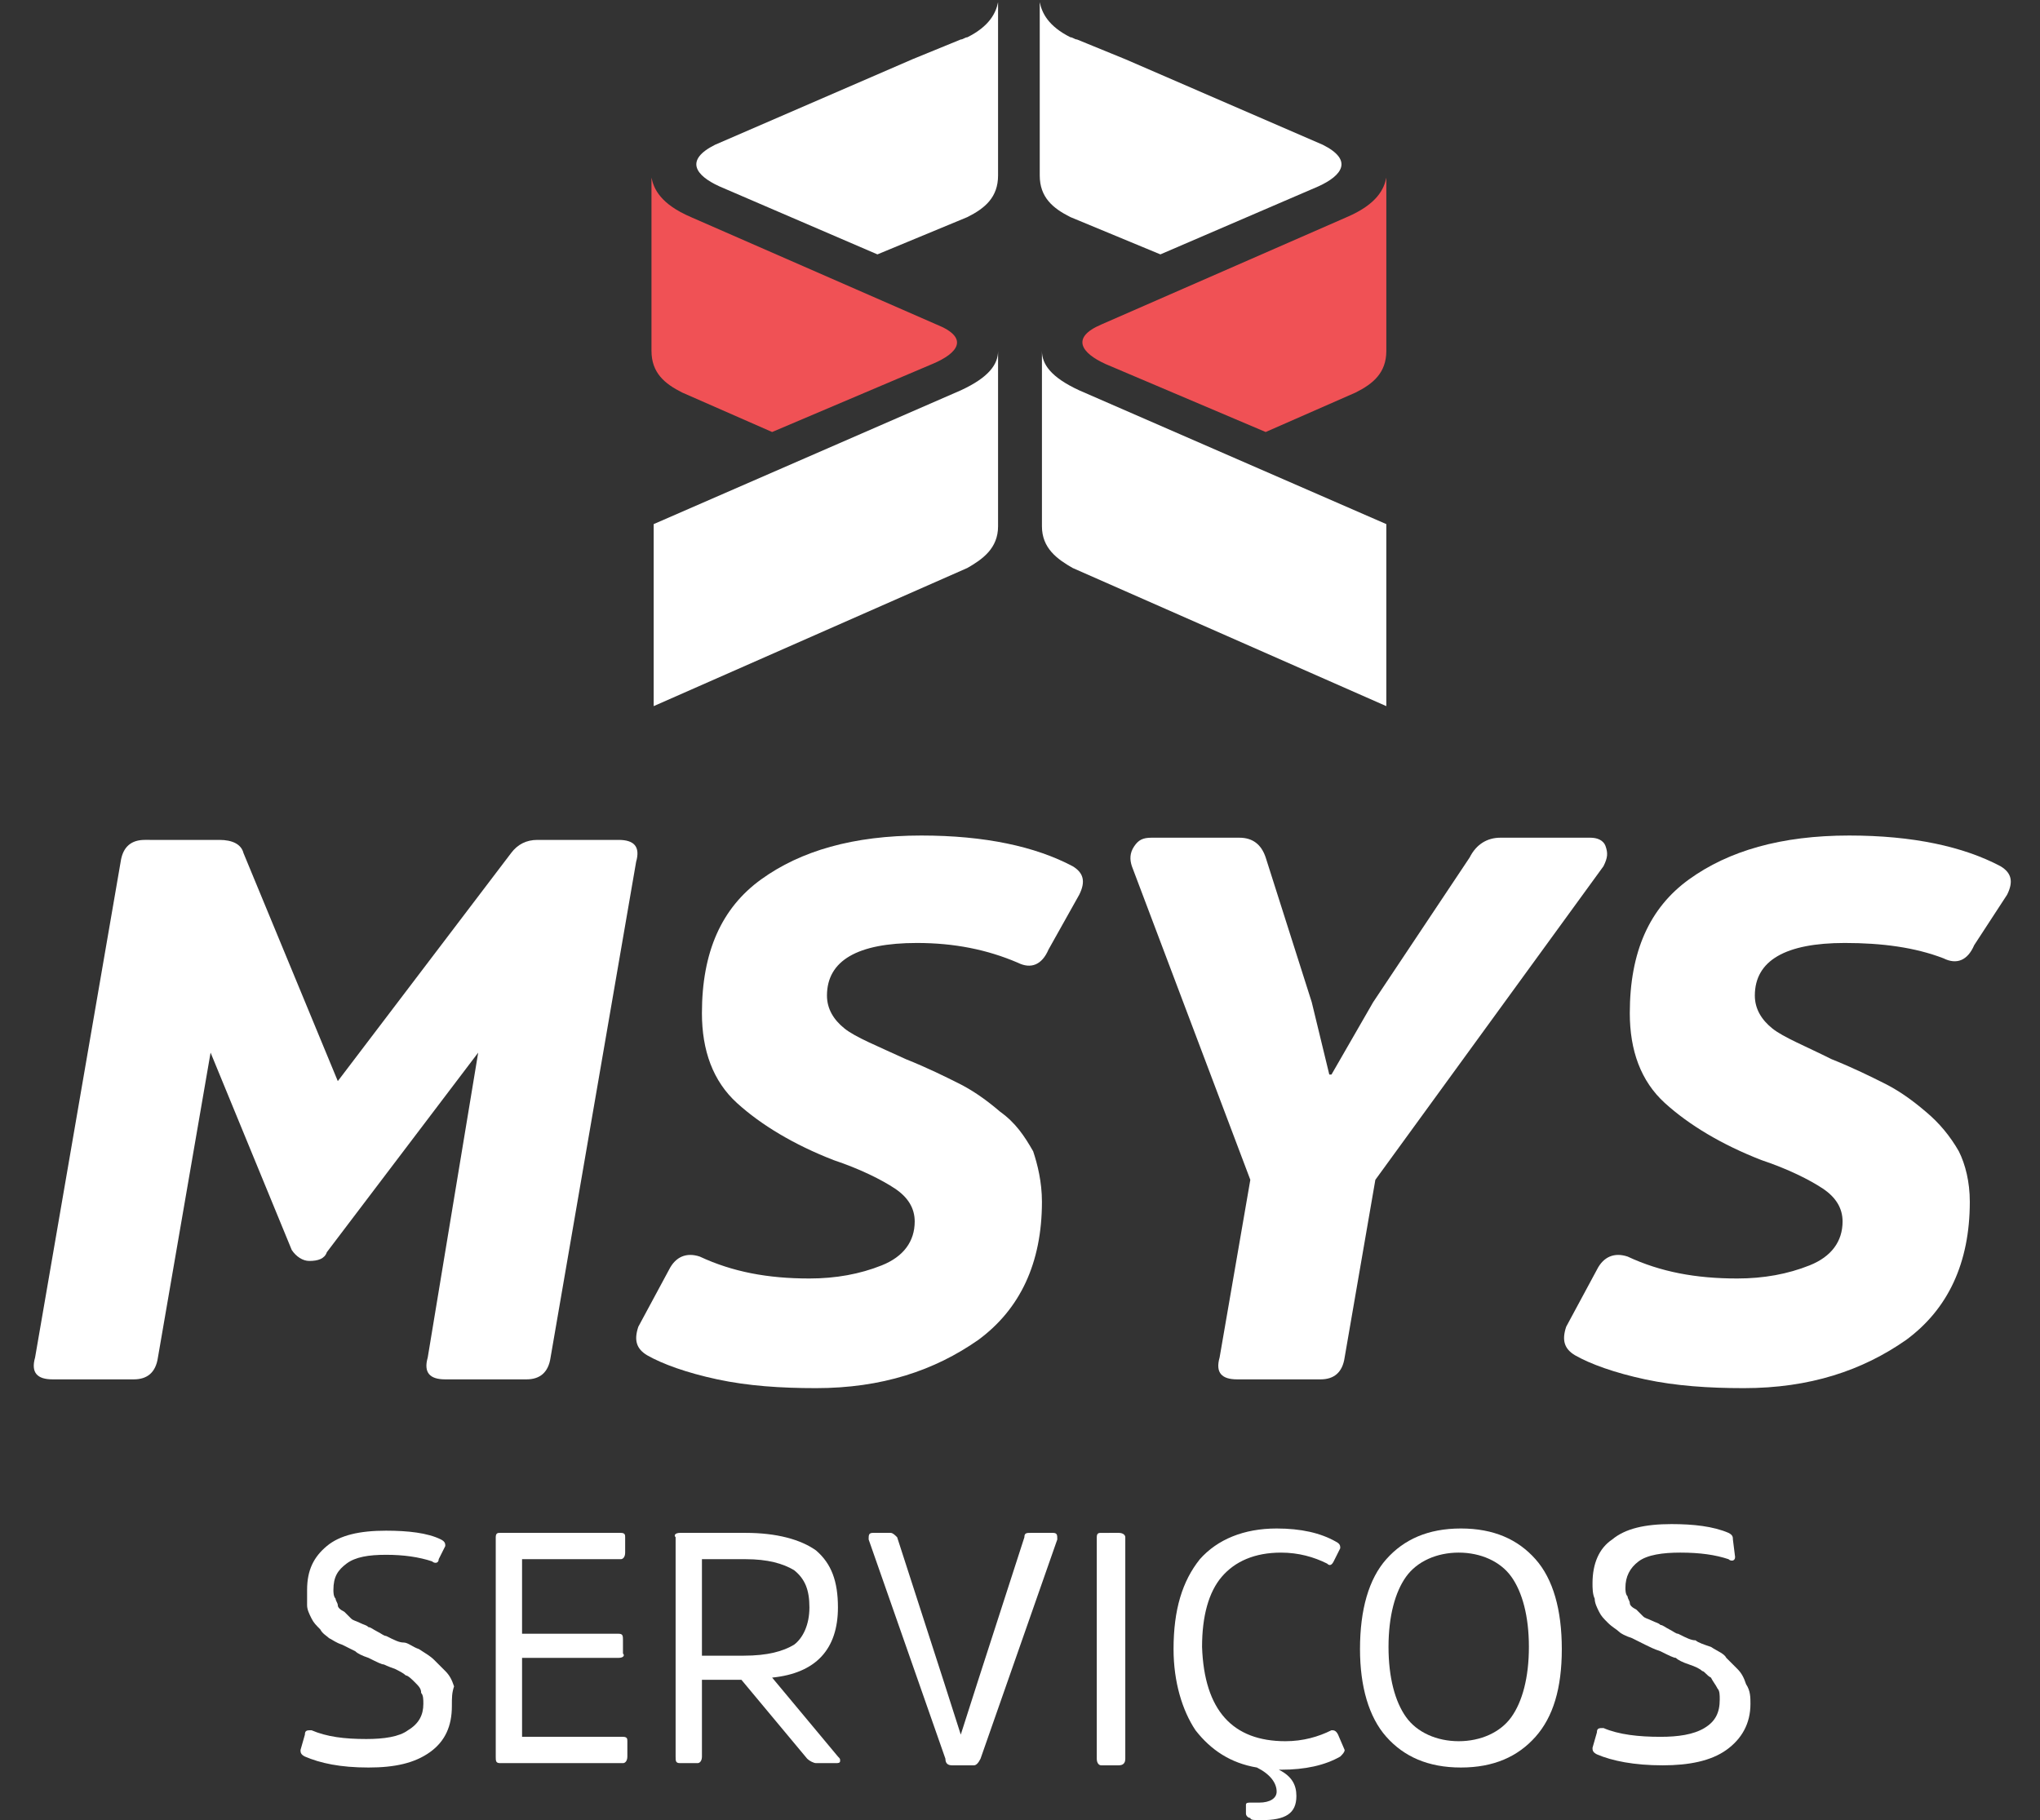
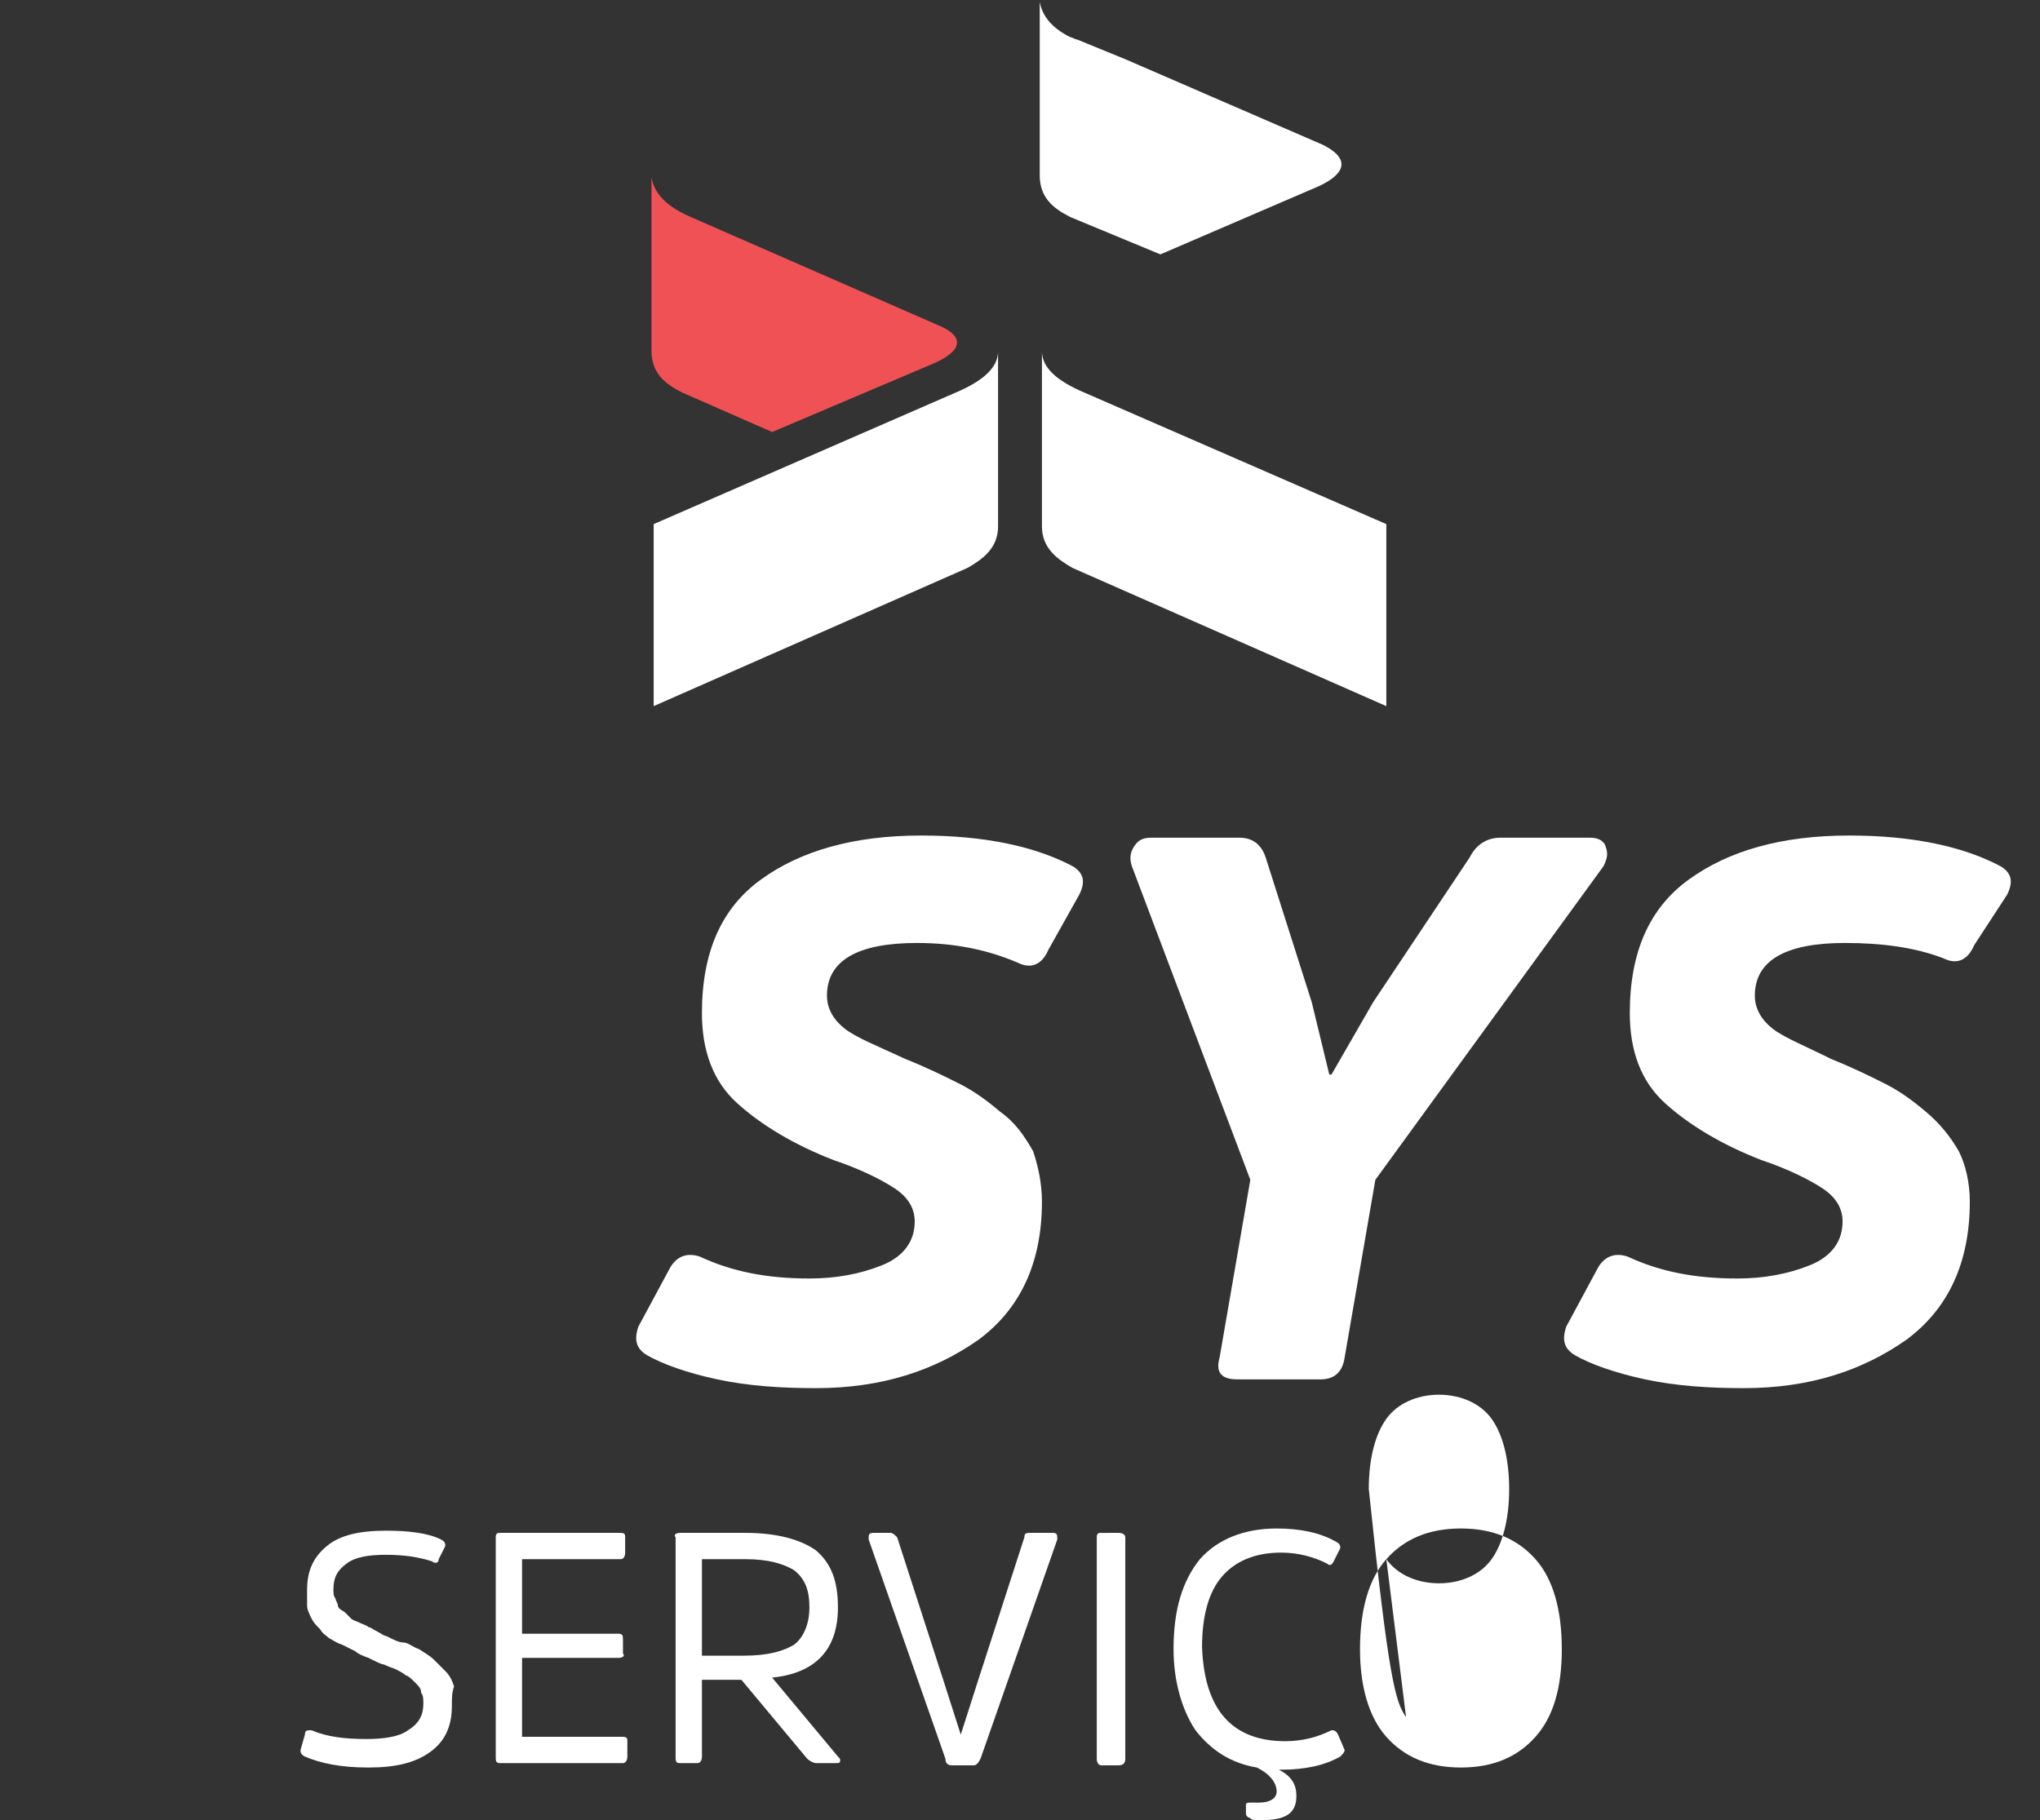
<svg xmlns="http://www.w3.org/2000/svg" version="1.1" x="0px" y="0px" viewBox="0 0 93 83" style="enable-background:new 0 0 93 83;" xml:space="preserve">
  <rect x="0" y="0" width="93" height="83" fill="#333333" stroke="none" />
  <style type="text/css">
	.st0{fill:#FFFFFF;}
	.st1{fill:#F05155;}
</style>
  <g id="Layer_1">
</g>
  <g id="die_line">
    <g>
-       <path class="st0" d="M14.1,57.5c-0.3,0-0.6-0.2-0.8-0.5L9.6,48L7.2,61.9c-0.1,0.7-0.5,1-1.1,1H2.4c-0.7,0-1-0.3-0.8-1l3.9-22.6    c0.1-0.7,0.5-1,1.1-1H10c0.6,0,1,0.2,1.1,0.6l4.3,10.4l7.9-10.4c0.3-0.4,0.7-0.6,1.2-0.6h3.7c0.7,0,1,0.3,0.8,1l-3.9,22.6    c-0.1,0.7-0.5,1-1.1,1h-3.7c-0.7,0-1-0.3-0.8-1L21.8,48l-6.9,9.1C14.8,57.4,14.5,57.5,14.1,57.5" />
      <path class="st0" d="M47.5,54.8c0,2.8-1,4.9-2.9,6.3c-2,1.4-4.4,2.2-7.4,2.2c-1.6,0-3.1-0.1-4.5-0.4c-1.4-0.3-2.5-0.7-3.2-1.1    c-0.5-0.3-0.6-0.7-0.4-1.3l1.4-2.6c0.3-0.6,0.8-0.8,1.4-0.6c1.5,0.7,3.1,1,5,1c1.2,0,2.3-0.2,3.3-0.6c1-0.4,1.5-1.1,1.5-2    c0-0.6-0.3-1.1-0.9-1.5c-0.6-0.4-1.6-0.9-2.8-1.3c-1.8-0.7-3.3-1.6-4.4-2.6c-1.1-1-1.6-2.4-1.6-4.1c0-2.8,0.9-4.8,2.7-6.1    c1.8-1.3,4.2-2,7.3-2c2.9,0,5.2,0.5,6.9,1.4c0.5,0.3,0.6,0.7,0.3,1.3l-1.4,2.5c-0.3,0.7-0.8,0.9-1.4,0.6C45,43.3,43.5,43,41.8,43    c-2.7,0-4.1,0.8-4.1,2.4c0,0.6,0.3,1.1,0.8,1.5c0.5,0.4,1.5,0.8,2.8,1.4c1,0.4,1.8,0.8,2.4,1.1c0.6,0.3,1.2,0.7,1.9,1.3    c0.7,0.5,1.1,1.1,1.5,1.8C47.3,53.1,47.5,53.9,47.5,54.8" />
      <path class="st0" d="M62.7,53.8l-1.4,8.1c-0.1,0.7-0.5,1-1.1,1h-3.8c-0.7,0-1-0.3-0.8-1l1.4-8.1l-5.4-14.3    c-0.1-0.3-0.1-0.6,0.1-0.9c0.2-0.3,0.4-0.4,0.8-0.4h4c0.6,0,1,0.3,1.2,0.9l2.1,6.6l0.8,3.3h0.1l1.9-3.3l4.4-6.6    c0.3-0.6,0.8-0.9,1.4-0.9h4.1c0.3,0,0.6,0.1,0.7,0.4c0.1,0.3,0.1,0.5-0.1,0.9L62.7,53.8z" />
      <path class="st0" d="M89.8,54.8c0,2.8-1,4.9-2.9,6.3c-2,1.4-4.4,2.2-7.4,2.2c-1.6,0-3.1-0.1-4.5-0.4c-1.4-0.3-2.5-0.7-3.2-1.1    c-0.5-0.3-0.6-0.7-0.4-1.3l1.4-2.6c0.3-0.6,0.8-0.8,1.4-0.6c1.5,0.7,3.1,1,5,1c1.2,0,2.3-0.2,3.3-0.6c1-0.4,1.5-1.1,1.5-2    c0-0.6-0.3-1.1-0.9-1.5c-0.6-0.4-1.6-0.9-2.8-1.3c-1.8-0.7-3.3-1.6-4.4-2.6c-1.1-1-1.6-2.4-1.6-4.1c0-2.8,0.9-4.8,2.7-6.1    c1.8-1.3,4.2-2,7.3-2c2.9,0,5.2,0.5,6.9,1.4c0.5,0.3,0.6,0.7,0.3,1.3L90,43.1c-0.3,0.7-0.8,0.9-1.4,0.6c-1.3-0.5-2.8-0.7-4.5-0.7    c-2.7,0-4.1,0.8-4.1,2.4c0,0.6,0.3,1.1,0.8,1.5c0.5,0.4,1.5,0.8,2.7,1.4c1,0.4,1.8,0.8,2.4,1.1c0.6,0.3,1.2,0.7,1.9,1.3    c0.6,0.5,1.1,1.1,1.5,1.8C89.6,53.1,89.8,53.9,89.8,54.8" />
      <g>
        <path class="st0" d="M20.6,77.8c0,0.9-0.3,1.6-1,2.1c-0.7,0.5-1.6,0.7-2.8,0.7c-1.3,0-2.2-0.2-2.9-0.5c-0.2-0.1-0.2-0.2-0.2-0.3     l0.2-0.7c0-0.2,0.1-0.2,0.3-0.2c0.7,0.3,1.5,0.4,2.5,0.4c0.8,0,1.5-0.1,1.9-0.4c0.5-0.3,0.7-0.7,0.7-1.2c0-0.2,0-0.4-0.1-0.5     c0-0.2-0.1-0.3-0.3-0.5c-0.1-0.1-0.3-0.3-0.4-0.3c-0.1-0.1-0.3-0.2-0.5-0.3c-0.3-0.1-0.5-0.2-0.5-0.2c-0.1,0-0.3-0.1-0.7-0.3     c-0.3-0.1-0.5-0.2-0.6-0.3c-0.2-0.1-0.4-0.2-0.6-0.3c-0.3-0.1-0.4-0.2-0.6-0.3c-0.1-0.1-0.3-0.2-0.4-0.4     c-0.2-0.2-0.3-0.3-0.4-0.5c-0.1-0.2-0.2-0.4-0.2-0.6C14,73,14,72.7,14,72.5c0-0.9,0.3-1.5,0.9-2c0.6-0.5,1.5-0.7,2.7-0.7     c1,0,1.9,0.1,2.5,0.4c0.2,0.1,0.2,0.2,0.2,0.3L20,71.1c0,0.2-0.2,0.2-0.3,0.1c-0.6-0.2-1.3-0.3-2.1-0.3s-1.4,0.1-1.8,0.4     c-0.4,0.3-0.6,0.6-0.6,1.2c0,0.1,0,0.3,0.1,0.4c0,0.1,0.1,0.2,0.1,0.3c0,0.1,0.1,0.2,0.3,0.3c0.1,0.1,0.2,0.2,0.3,0.3     c0.1,0.1,0.2,0.1,0.4,0.2c0.2,0.1,0.3,0.1,0.4,0.2c0.1,0,0.2,0.1,0.4,0.2c0.2,0.1,0.3,0.2,0.4,0.2c0.4,0.2,0.6,0.3,0.8,0.3     s0.4,0.2,0.7,0.3c0.3,0.2,0.5,0.3,0.7,0.5s0.3,0.3,0.5,0.5c0.2,0.2,0.3,0.4,0.4,0.7C20.6,77.2,20.6,77.4,20.6,77.8z" />
        <path class="st0" d="M28.2,75.6h-4.4v3.6h4.6c0.2,0,0.2,0.1,0.2,0.2v0.7c0,0.2-0.1,0.3-0.2,0.3h-5.6c-0.2,0-0.2-0.1-0.2-0.3v-10     c0-0.2,0.1-0.2,0.2-0.2h5.5c0.2,0,0.2,0.1,0.2,0.2v0.7c0,0.2-0.1,0.3-0.2,0.3h-4.5v3.4h4.4c0.2,0,0.2,0.1,0.2,0.3v0.6     C28.5,75.5,28.4,75.6,28.2,75.6z" />
      </g>
      <g>
        <path class="st0" d="M31,69.9h3c1.4,0,2.5,0.3,3.2,0.8c0.7,0.6,1,1.4,1,2.6c0,1.9-1,3-3,3.2l3,3.6c0.1,0.1,0.1,0.1,0.1,0.2     c0,0.1-0.1,0.1-0.2,0.1h-0.9c-0.1,0-0.3-0.1-0.4-0.2l-3-3.6H32v3.5c0,0.2-0.1,0.3-0.2,0.3H31c-0.2,0-0.2-0.1-0.2-0.3v-10     C30.7,70,30.8,69.9,31,69.9z M32,75.5h1.9c1.1,0,1.8-0.2,2.3-0.5c0.4-0.3,0.7-0.9,0.7-1.7c0-0.8-0.2-1.3-0.7-1.7     c-0.5-0.3-1.2-0.5-2.2-0.5h-2V75.5z" />
        <path class="st0" d="M44.4,80.5h-1c-0.2,0-0.3-0.1-0.3-0.3l-3.5-10c0-0.2,0-0.3,0.2-0.3h0.8c0.1,0,0.2,0.1,0.3,0.2l2.1,6.5     l0.8,2.5l0,0l0.8-2.5l2.1-6.5c0-0.2,0.1-0.2,0.3-0.2H48c0.2,0,0.2,0.1,0.2,0.3l-3.5,10C44.6,80.4,44.5,80.5,44.4,80.5z" />
      </g>
      <g>
        <g>
          <path class="st0" d="M50,80.2V70.1c0-0.2,0.1-0.2,0.2-0.2H51c0.2,0,0.3,0.1,0.3,0.2v10.1c0,0.2-0.1,0.3-0.3,0.3h-0.8      C50.1,80.5,50,80.4,50,80.2z" />
          <path class="st0" d="M58.6,79.4c0.8,0,1.5-0.2,2.1-0.5c0.1,0,0.2,0,0.3,0.2l0.3,0.7c0,0.1-0.1,0.2-0.2,0.3      c-0.7,0.4-1.6,0.6-2.7,0.6h-0.1c0.6,0.3,0.8,0.7,0.8,1.2c0,0.8-0.5,1.1-1.6,1.1c-0.3,0-0.5,0-0.5-0.1c-0.1,0-0.2-0.1-0.2-0.2      v-0.4c0-0.1,0.1-0.1,0.2-0.1h0.4c0.5,0,0.8-0.2,0.8-0.5c0-0.4-0.3-0.8-0.9-1.1c-1.2-0.2-2.1-0.8-2.8-1.7c-0.6-0.9-1-2.2-1-3.7      c0-1.8,0.4-3.1,1.2-4.1c0.8-0.9,2-1.4,3.5-1.4c1.1,0,2,0.2,2.7,0.6c0.2,0.1,0.2,0.2,0.2,0.3l-0.3,0.6c-0.1,0.2-0.2,0.2-0.3,0.1      c-0.6-0.3-1.3-0.5-2.1-0.5c-1.2,0-2.1,0.4-2.7,1.1c-0.6,0.7-0.9,1.8-0.9,3.2C54.9,78,56.2,79.4,58.6,79.4z" />
        </g>
      </g>
      <g>
        <g>
-           <path class="st0" d="M63.2,71.1c0.8-0.9,1.9-1.4,3.4-1.4c1.5,0,2.6,0.5,3.4,1.4c0.8,0.9,1.2,2.3,1.2,4.1c0,1.8-0.4,3.1-1.2,4      c-0.8,0.9-1.9,1.4-3.4,1.4c-1.5,0-2.6-0.5-3.4-1.4c-0.8-0.9-1.2-2.3-1.2-4C62,73.4,62.4,72,63.2,71.1z M64.1,78.3      c0.5,0.7,1.4,1.1,2.4,1.1s1.9-0.4,2.4-1.1c0.5-0.7,0.8-1.8,0.8-3.2c0-1.4-0.3-2.5-0.8-3.2c-0.5-0.7-1.4-1.1-2.4-1.1      s-1.9,0.4-2.4,1.1c-0.5,0.7-0.8,1.8-0.8,3.2C63.3,76.5,63.6,77.6,64.1,78.3z" />
-           <path class="st0" d="M79.8,77.7c0,0.9-0.4,1.6-1.1,2.1c-0.7,0.5-1.7,0.7-2.9,0.7c-1.3,0-2.3-0.2-3-0.5c-0.2-0.1-0.2-0.2-0.2-0.3      l0.2-0.7c0-0.2,0.1-0.2,0.3-0.2c0.7,0.3,1.6,0.4,2.6,0.4c0.8,0,1.5-0.1,2-0.4c0.5-0.3,0.7-0.7,0.7-1.3c0-0.2,0-0.4-0.1-0.5      c-0.1-0.2-0.2-0.3-0.3-0.5c-0.2-0.1-0.3-0.3-0.4-0.3c-0.1-0.1-0.3-0.2-0.6-0.3c-0.3-0.1-0.5-0.2-0.6-0.3c-0.1,0-0.3-0.1-0.7-0.3      c-0.3-0.1-0.5-0.2-0.7-0.3c-0.2-0.1-0.4-0.2-0.6-0.3c-0.3-0.1-0.5-0.2-0.6-0.3c-0.1-0.1-0.3-0.2-0.5-0.4      c-0.2-0.2-0.3-0.3-0.4-0.5c-0.1-0.2-0.2-0.4-0.2-0.6c-0.1-0.2-0.1-0.5-0.1-0.7c0-0.9,0.3-1.6,0.9-2c0.6-0.5,1.5-0.7,2.7-0.7      c1,0,1.9,0.1,2.6,0.4c0.2,0.1,0.2,0.2,0.2,0.3L79.1,71c0,0.2-0.2,0.2-0.3,0.1c-0.6-0.2-1.3-0.3-2.2-0.3c-0.8,0-1.5,0.1-1.9,0.4      c-0.4,0.3-0.6,0.7-0.6,1.2c0,0.1,0,0.3,0.1,0.4c0,0.1,0.1,0.2,0.1,0.3c0,0.1,0.1,0.2,0.3,0.3c0.1,0.1,0.2,0.2,0.3,0.3      c0.1,0.1,0.2,0.1,0.4,0.2c0.2,0.1,0.3,0.1,0.4,0.2c0.1,0,0.2,0.1,0.4,0.2c0.2,0.1,0.3,0.2,0.4,0.2c0.4,0.2,0.6,0.3,0.8,0.3      c0.1,0.1,0.4,0.2,0.7,0.3c0.3,0.2,0.6,0.3,0.7,0.5c0.1,0.1,0.3,0.3,0.5,0.5c0.2,0.2,0.3,0.4,0.4,0.7      C79.8,77.1,79.8,77.4,79.8,77.7z" />
+           <path class="st0" d="M63.2,71.1c0.8-0.9,1.9-1.4,3.4-1.4c1.5,0,2.6,0.5,3.4,1.4c0.8,0.9,1.2,2.3,1.2,4.1c0,1.8-0.4,3.1-1.2,4      c-0.8,0.9-1.9,1.4-3.4,1.4c-1.5,0-2.6-0.5-3.4-1.4c-0.8-0.9-1.2-2.3-1.2-4C62,73.4,62.4,72,63.2,71.1z c0.5,0.7,1.4,1.1,2.4,1.1s1.9-0.4,2.4-1.1c0.5-0.7,0.8-1.8,0.8-3.2c0-1.4-0.3-2.5-0.8-3.2c-0.5-0.7-1.4-1.1-2.4-1.1      s-1.9,0.4-2.4,1.1c-0.5,0.7-0.8,1.8-0.8,3.2C63.3,76.5,63.6,77.6,64.1,78.3z" />
        </g>
      </g>
      <path class="st1" d="M42.5,16.6l-7.3,3.1l-4.1-1.8c-0.8-0.4-1.4-0.9-1.4-1.9V8.1c0.1,0.5,0.4,1.2,1.8,1.8l11.2,4.9    C44.2,15.4,43.7,16.1,42.5,16.6" />
      <path class="st0" d="M29.8,23.9l14-6.1c1.3-0.6,1.7-1.2,1.7-1.8V24c0,1-0.7,1.5-1.4,1.9l-14.3,6.3V23.9z" />
-       <path class="st0" d="M44.1,9.9c0.8-0.4,1.4-0.9,1.4-1.9V1.1v-1c-0.1,0.5-0.4,1.1-1.4,1.6c-0.1,0-0.2,0.1-0.3,0.1l-2.2,0.9l-9,3.9    c-1.4,0.7-0.9,1.4,0.2,1.9l7.2,3.1L44.1,9.9z" />
-       <path class="st1" d="M50.4,16.6l7.3,3.1l4.1-1.8c0.8-0.4,1.4-0.9,1.4-1.9V8.1c-0.1,0.5-0.4,1.2-1.8,1.8l-11.2,4.9    C48.8,15.4,49.3,16.1,50.4,16.6" />
      <path class="st0" d="M63.2,23.9l-14-6.1c-1.3-0.6-1.7-1.2-1.7-1.8V24c0,1,0.7,1.5,1.4,1.9l14.3,6.3V23.9z" />
      <path class="st0" d="M48.8,9.9c-0.8-0.4-1.4-0.9-1.4-1.9V1.1v-1c0.1,0.5,0.4,1.1,1.4,1.6c0.1,0,0.2,0.1,0.3,0.1l2.2,0.9l9,3.9    c1.4,0.7,0.9,1.4-0.2,1.9l-7.2,3.1L48.8,9.9z" />
    </g>
  </g>
</svg>